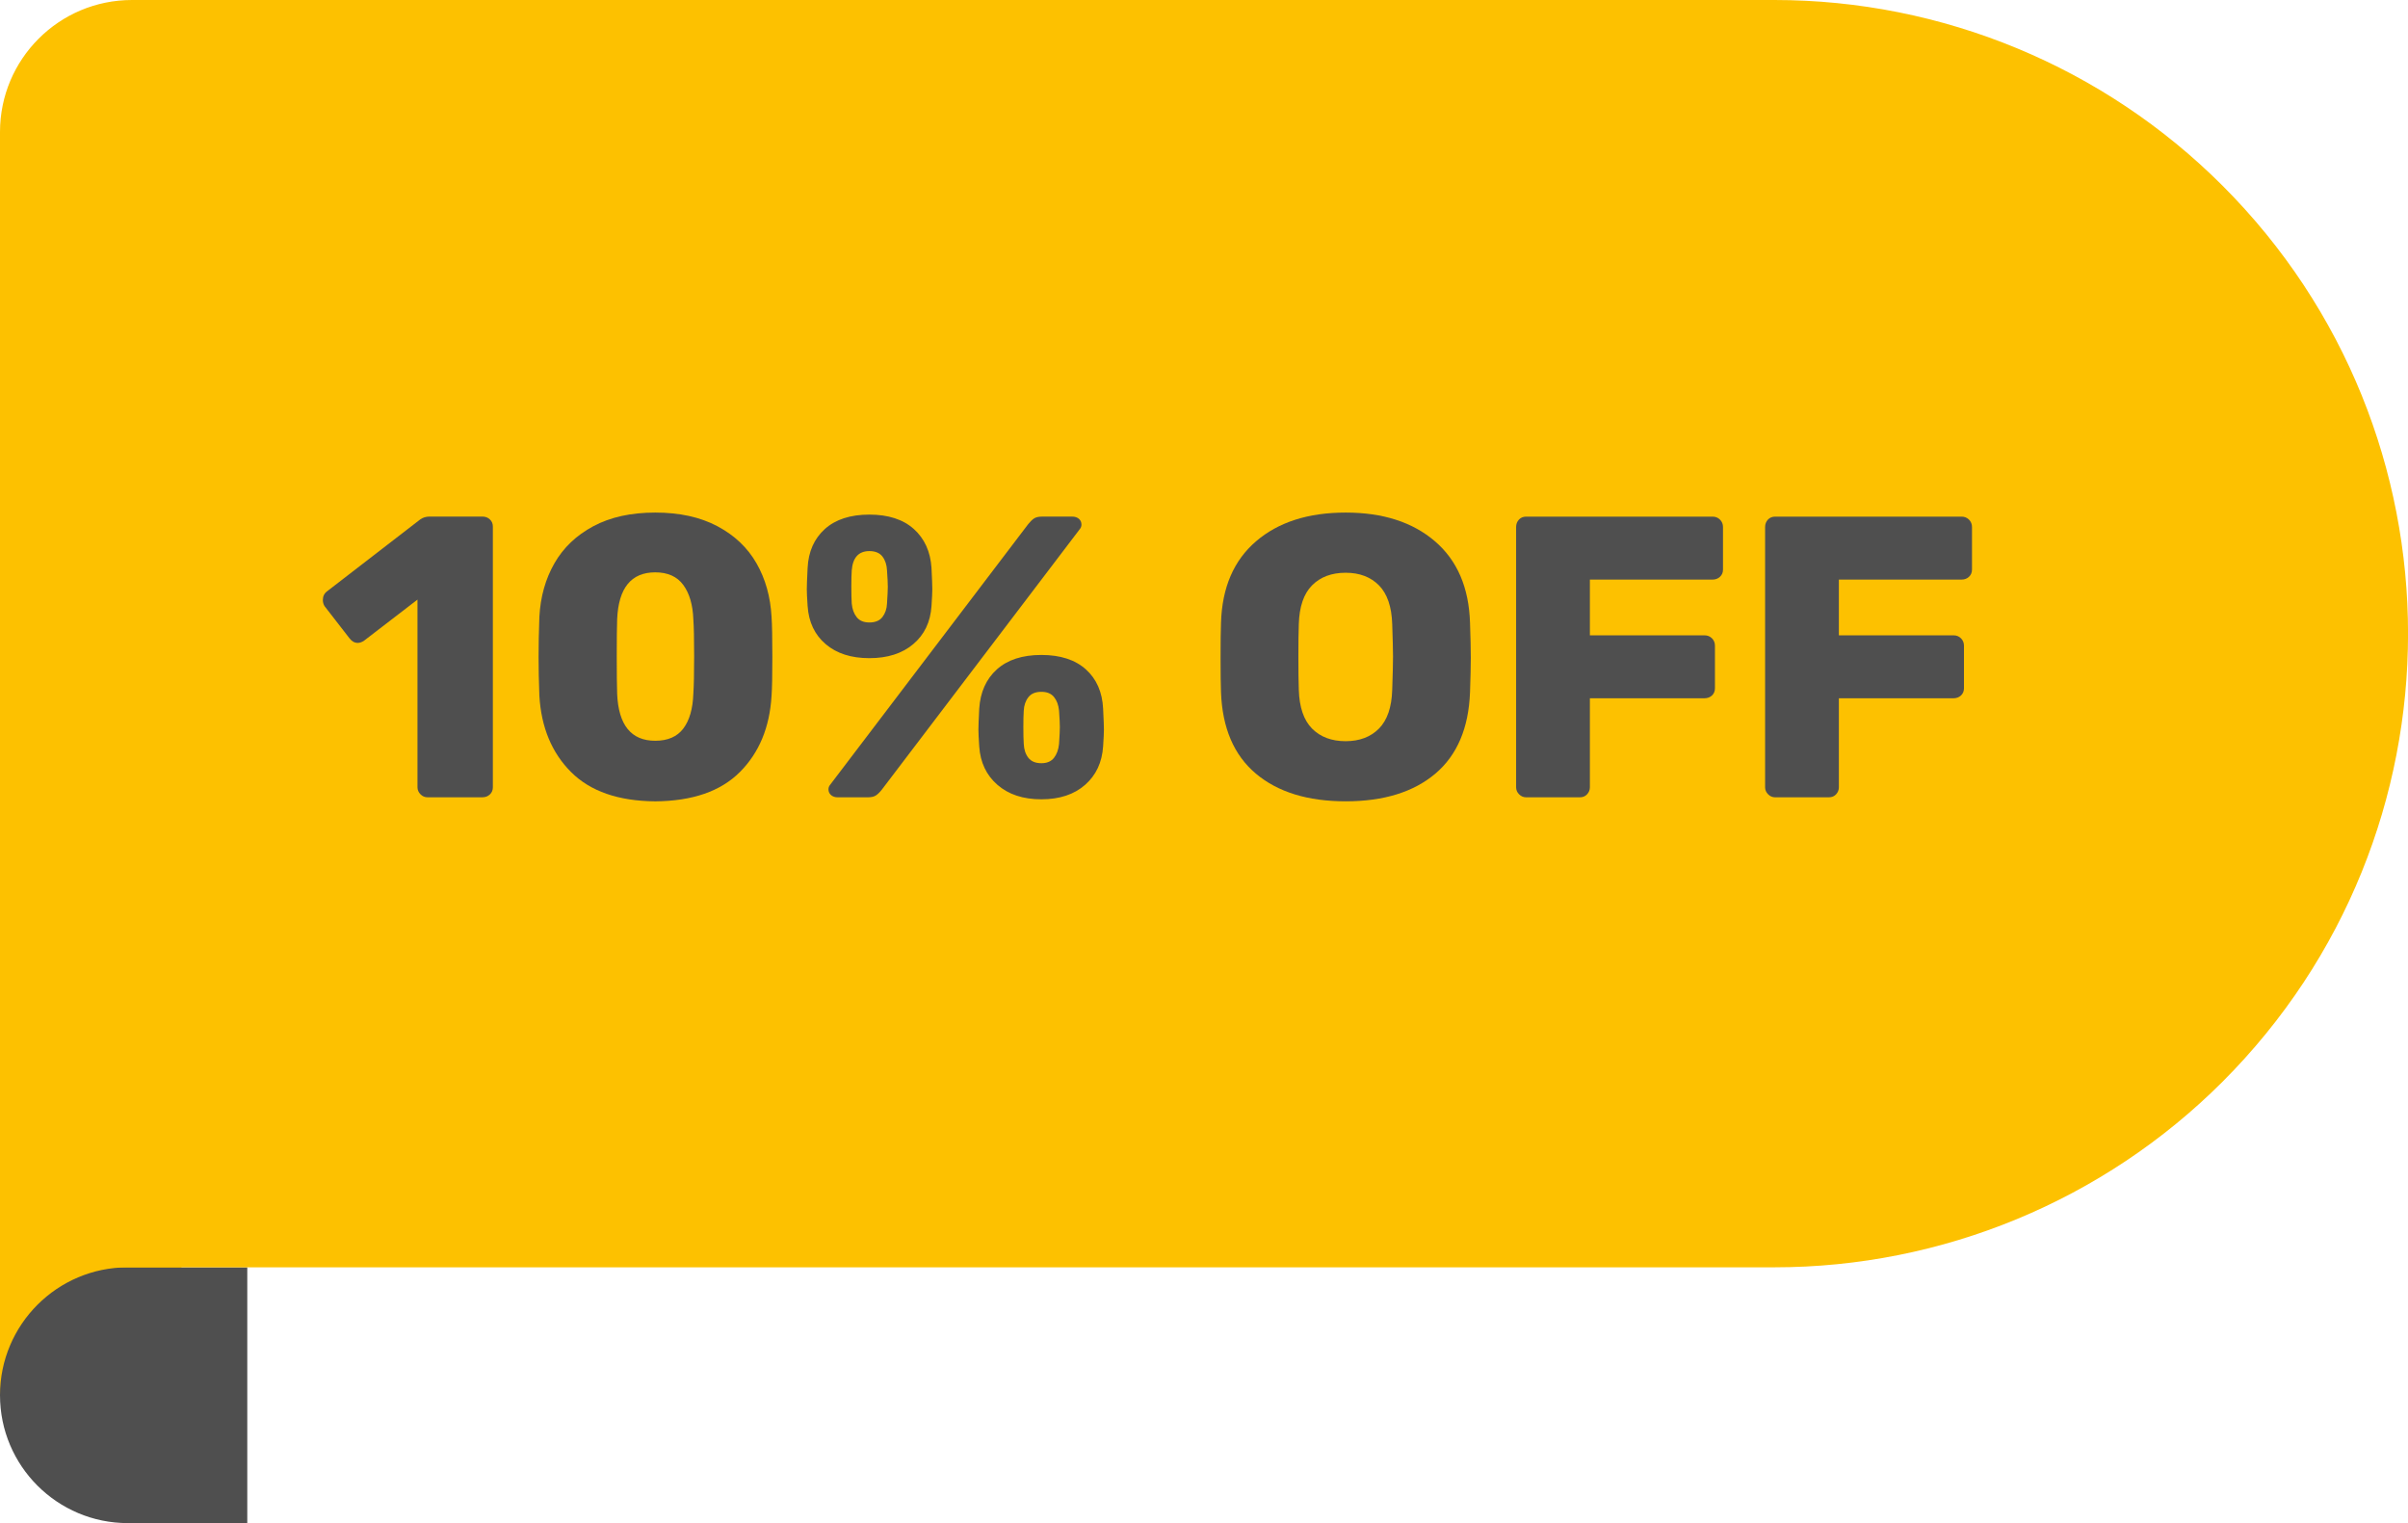
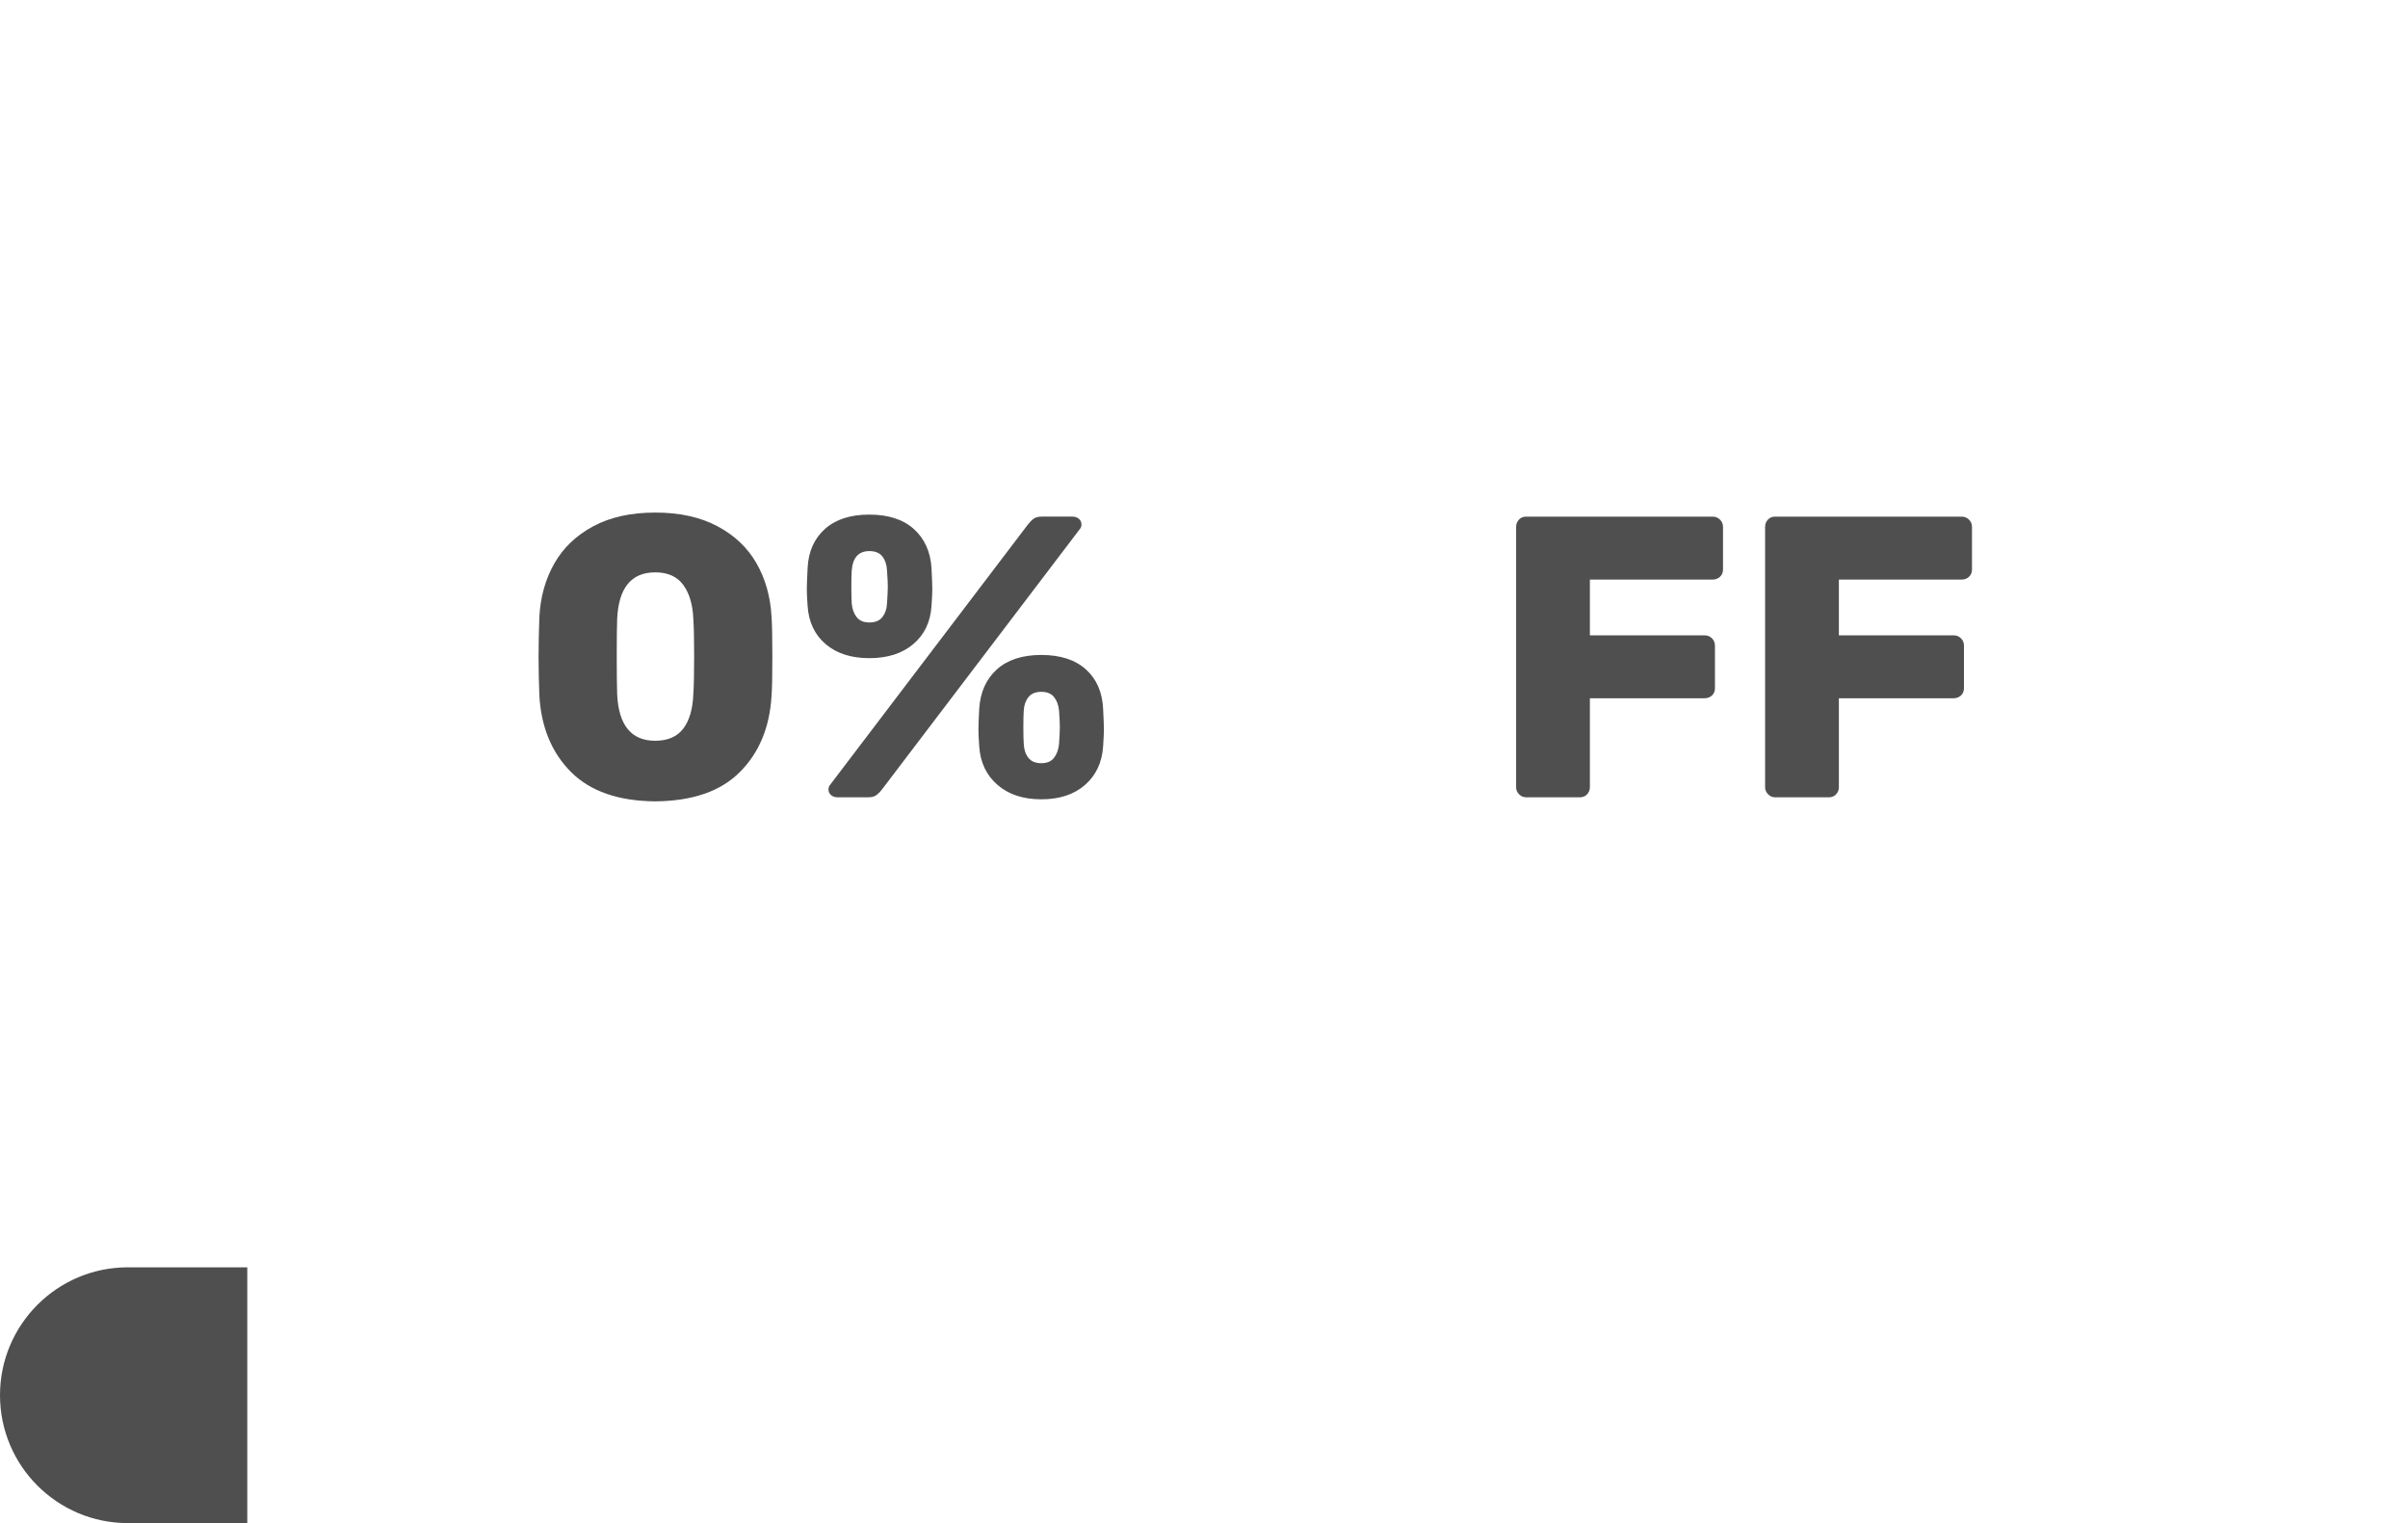
<svg xmlns="http://www.w3.org/2000/svg" version="1.1" id="Layer_1" x="0px" y="0px" width="90.084px" height="56.975px" viewBox="0 0 90.084 56.975" enable-background="new 0 0 90.084 56.975" xml:space="preserve">
  <g>
    <g>
-       <rect y="40.246" fill="#FDC100" width="6.79" height="11.943" />
      <g>
        <path fill="#4F4F4F" d="M0,52.189L0,52.189c0,2.642,2.142,4.784,4.783,4.784h4.468v-9.568H4.783C2.142,47.405,0,49.547,0,52.189z     " />
-         <path fill="#FDC100" d="M83.144,40.465L83.144,40.465c9.256-9.258,9.256-24.267,0-33.521l0,0C78.698,2.497,72.668,0,66.382,0     H4.938C2.21,0,0,2.211,0,4.938v42.467h66.382C72.668,47.405,78.698,44.909,83.144,40.465z" />
      </g>
    </g>
    <g>
      <g enable-background="new    ">
-         <path fill="#4F4F4F" d="M15.731,29.712c-0.075-0.075-0.113-0.163-0.113-0.263v-7.02l-2.01,1.545     c-0.08,0.05-0.155,0.074-0.225,0.074c-0.12,0-0.225-0.06-0.315-0.18l-0.93-1.2c-0.04-0.069-0.06-0.145-0.06-0.225     c0-0.14,0.055-0.25,0.165-0.33l3.48-2.685c0.1-0.07,0.215-0.105,0.345-0.105h1.98c0.11,0,0.203,0.035,0.277,0.105     c0.075,0.069,0.113,0.159,0.113,0.27v9.75c0,0.11-0.038,0.2-0.113,0.27c-0.075,0.07-0.167,0.105-0.277,0.105h-2.055     C15.893,29.824,15.806,29.787,15.731,29.712z" />
        <path fill="#4F4F4F" d="M21.363,28.879c-0.72-0.72-1.115-1.67-1.185-2.85c-0.02-0.54-0.03-1.025-0.03-1.455     c0-0.439,0.01-0.939,0.03-1.5c0.04-0.75,0.228-1.418,0.563-2.003s0.82-1.047,1.455-1.387s1.408-0.511,2.318-0.511     c0.91,0,1.685,0.171,2.325,0.511s1.127,0.802,1.462,1.387s0.522,1.253,0.563,2.003c0.02,0.28,0.03,0.78,0.03,1.5     c0,0.7-0.01,1.185-0.03,1.455c-0.07,1.18-0.465,2.13-1.185,2.85c-0.72,0.721-1.775,1.085-3.165,1.096     C23.133,29.964,22.083,29.599,21.363,28.879z M25.563,27.252c0.23-0.305,0.355-0.737,0.375-1.298c0.02-0.29,0.03-0.76,0.03-1.41     c0-0.649-0.01-1.109-0.03-1.38c-0.02-0.54-0.145-0.968-0.375-1.282c-0.23-0.315-0.58-0.473-1.05-0.473     c-0.9,0-1.375,0.585-1.425,1.755c-0.01,0.271-0.015,0.73-0.015,1.38c0,0.65,0.005,1.12,0.015,1.41     c0.05,1.17,0.525,1.755,1.425,1.755C24.983,27.709,25.333,27.556,25.563,27.252z" />
        <path fill="#4F4F4F" d="M30.888,24.094c-0.41-0.35-0.635-0.824-0.675-1.425c-0.021-0.3-0.03-0.51-0.03-0.63     c0-0.13,0.01-0.395,0.03-0.795c0.03-0.609,0.245-1.095,0.645-1.455c0.399-0.359,0.955-0.54,1.665-0.54     c0.709,0,1.265,0.181,1.665,0.54c0.4,0.36,0.62,0.846,0.66,1.455c0.02,0.4,0.03,0.665,0.03,0.795c0,0.12-0.01,0.33-0.03,0.63     c-0.04,0.601-0.268,1.075-0.683,1.425c-0.415,0.351-0.962,0.525-1.642,0.525C31.843,24.619,31.298,24.444,30.888,24.094z      M31.091,29.742c-0.065-0.056-0.098-0.128-0.098-0.218c0-0.061,0.02-0.115,0.06-0.165l7.41-9.75     c0.08-0.1,0.155-0.173,0.225-0.218s0.17-0.067,0.3-0.067h1.125c0.1,0,0.182,0.027,0.248,0.082     c0.065,0.056,0.097,0.128,0.097,0.218c0,0.061-0.02,0.115-0.06,0.165l-7.41,9.75c-0.08,0.101-0.155,0.173-0.225,0.218     s-0.17,0.067-0.3,0.067h-1.125C31.238,29.824,31.156,29.797,31.091,29.742z M33.011,23.082c0.105-0.136,0.163-0.303,0.172-0.503     c0.02-0.3,0.03-0.51,0.03-0.63c0-0.13-0.01-0.335-0.03-0.615c-0.01-0.21-0.067-0.382-0.172-0.518     c-0.105-0.135-0.268-0.202-0.487-0.202c-0.4,0-0.621,0.24-0.66,0.72c-0.01,0.141-0.015,0.346-0.015,0.615s0.005,0.48,0.015,0.63     c0.02,0.21,0.083,0.38,0.188,0.51c0.105,0.131,0.262,0.195,0.473,0.195C32.743,23.284,32.906,23.217,33.011,23.082z      M37.316,29.359c-0.416-0.36-0.643-0.84-0.683-1.44c-0.02-0.3-0.03-0.51-0.03-0.63s0.01-0.38,0.03-0.78     c0.04-0.619,0.26-1.109,0.66-1.47c0.4-0.359,0.955-0.54,1.665-0.54s1.265,0.181,1.665,0.54c0.4,0.36,0.615,0.851,0.645,1.47     c0.02,0.4,0.03,0.66,0.03,0.78s-0.01,0.33-0.03,0.63c-0.04,0.601-0.265,1.08-0.675,1.44c-0.41,0.359-0.955,0.54-1.635,0.54     S37.73,29.719,37.316,29.359z M39.431,28.346c0.105-0.135,0.167-0.308,0.188-0.518c0.02-0.3,0.03-0.51,0.03-0.63     c0-0.13-0.01-0.335-0.03-0.615c-0.02-0.21-0.083-0.38-0.188-0.51s-0.263-0.195-0.473-0.195c-0.22,0-0.382,0.067-0.487,0.203     c-0.105,0.135-0.163,0.303-0.172,0.502c-0.01,0.141-0.015,0.346-0.015,0.615s0.005,0.48,0.015,0.63     c0.01,0.21,0.067,0.383,0.172,0.518s0.268,0.202,0.487,0.202C39.168,28.549,39.326,28.481,39.431,28.346z" />
-         <path fill="#4F4F4F" d="M46.983,28.939c-0.82-0.69-1.256-1.705-1.305-3.045c-0.011-0.28-0.016-0.71-0.016-1.29     s0.005-1.015,0.016-1.306c0.039-1.319,0.477-2.337,1.313-3.052c0.834-0.715,1.951-1.073,3.352-1.073     c1.391,0,2.503,0.358,3.338,1.073s1.272,1.732,1.313,3.052c0.02,0.58,0.029,1.016,0.029,1.306c0,0.3-0.01,0.729-0.029,1.29     c-0.051,1.34-0.482,2.354-1.297,3.045c-0.816,0.689-1.934,1.035-3.354,1.035S47.804,29.629,46.983,28.939z M51.589,27.252     c0.309-0.315,0.475-0.798,0.494-1.447c0.02-0.58,0.03-0.995,0.03-1.245s-0.011-0.655-0.03-1.216     c-0.02-0.649-0.186-1.132-0.494-1.447c-0.311-0.314-0.727-0.473-1.246-0.473c-0.529,0-0.949,0.158-1.26,0.473     c-0.311,0.315-0.475,0.798-0.494,1.447c-0.011,0.28-0.016,0.686-0.016,1.216c0,0.54,0.005,0.955,0.016,1.245     c0.02,0.649,0.184,1.132,0.494,1.447c0.311,0.314,0.73,0.473,1.26,0.473C50.862,27.724,51.278,27.566,51.589,27.252z" />
        <path fill="#4F4F4F" d="M56.83,29.712c-0.075-0.075-0.112-0.163-0.112-0.263v-9.735c0-0.109,0.035-0.202,0.105-0.277     c0.069-0.075,0.159-0.112,0.27-0.112h6.975c0.11,0,0.203,0.037,0.277,0.112c0.076,0.075,0.113,0.168,0.113,0.277v1.591     c0,0.109-0.037,0.199-0.113,0.27c-0.074,0.07-0.167,0.105-0.277,0.105h-4.59v2.085h4.29c0.11,0,0.202,0.037,0.278,0.112     c0.074,0.075,0.111,0.167,0.111,0.277v1.59c0,0.11-0.037,0.2-0.111,0.271c-0.076,0.069-0.168,0.104-0.278,0.104h-4.29v3.33     c0,0.1-0.035,0.188-0.105,0.263c-0.069,0.075-0.159,0.112-0.27,0.112h-2.01C56.993,29.824,56.905,29.787,56.83,29.712z" />
        <path fill="#4F4F4F" d="M66.146,29.712c-0.075-0.075-0.113-0.163-0.113-0.263v-9.735c0-0.109,0.035-0.202,0.105-0.277     s0.16-0.112,0.27-0.112h6.976c0.11,0,0.202,0.037,0.277,0.112s0.112,0.168,0.112,0.277v1.591c0,0.109-0.037,0.199-0.112,0.27     s-0.167,0.105-0.277,0.105h-4.591v2.085h4.291c0.109,0,0.202,0.037,0.277,0.112c0.074,0.075,0.112,0.167,0.112,0.277v1.59     c0,0.11-0.038,0.2-0.112,0.271c-0.075,0.069-0.168,0.104-0.277,0.104h-4.291v3.33c0,0.1-0.035,0.188-0.104,0.263     s-0.159,0.112-0.271,0.112h-2.01C66.308,29.824,66.22,29.787,66.146,29.712z" />
      </g>
    </g>
  </g>
</svg>